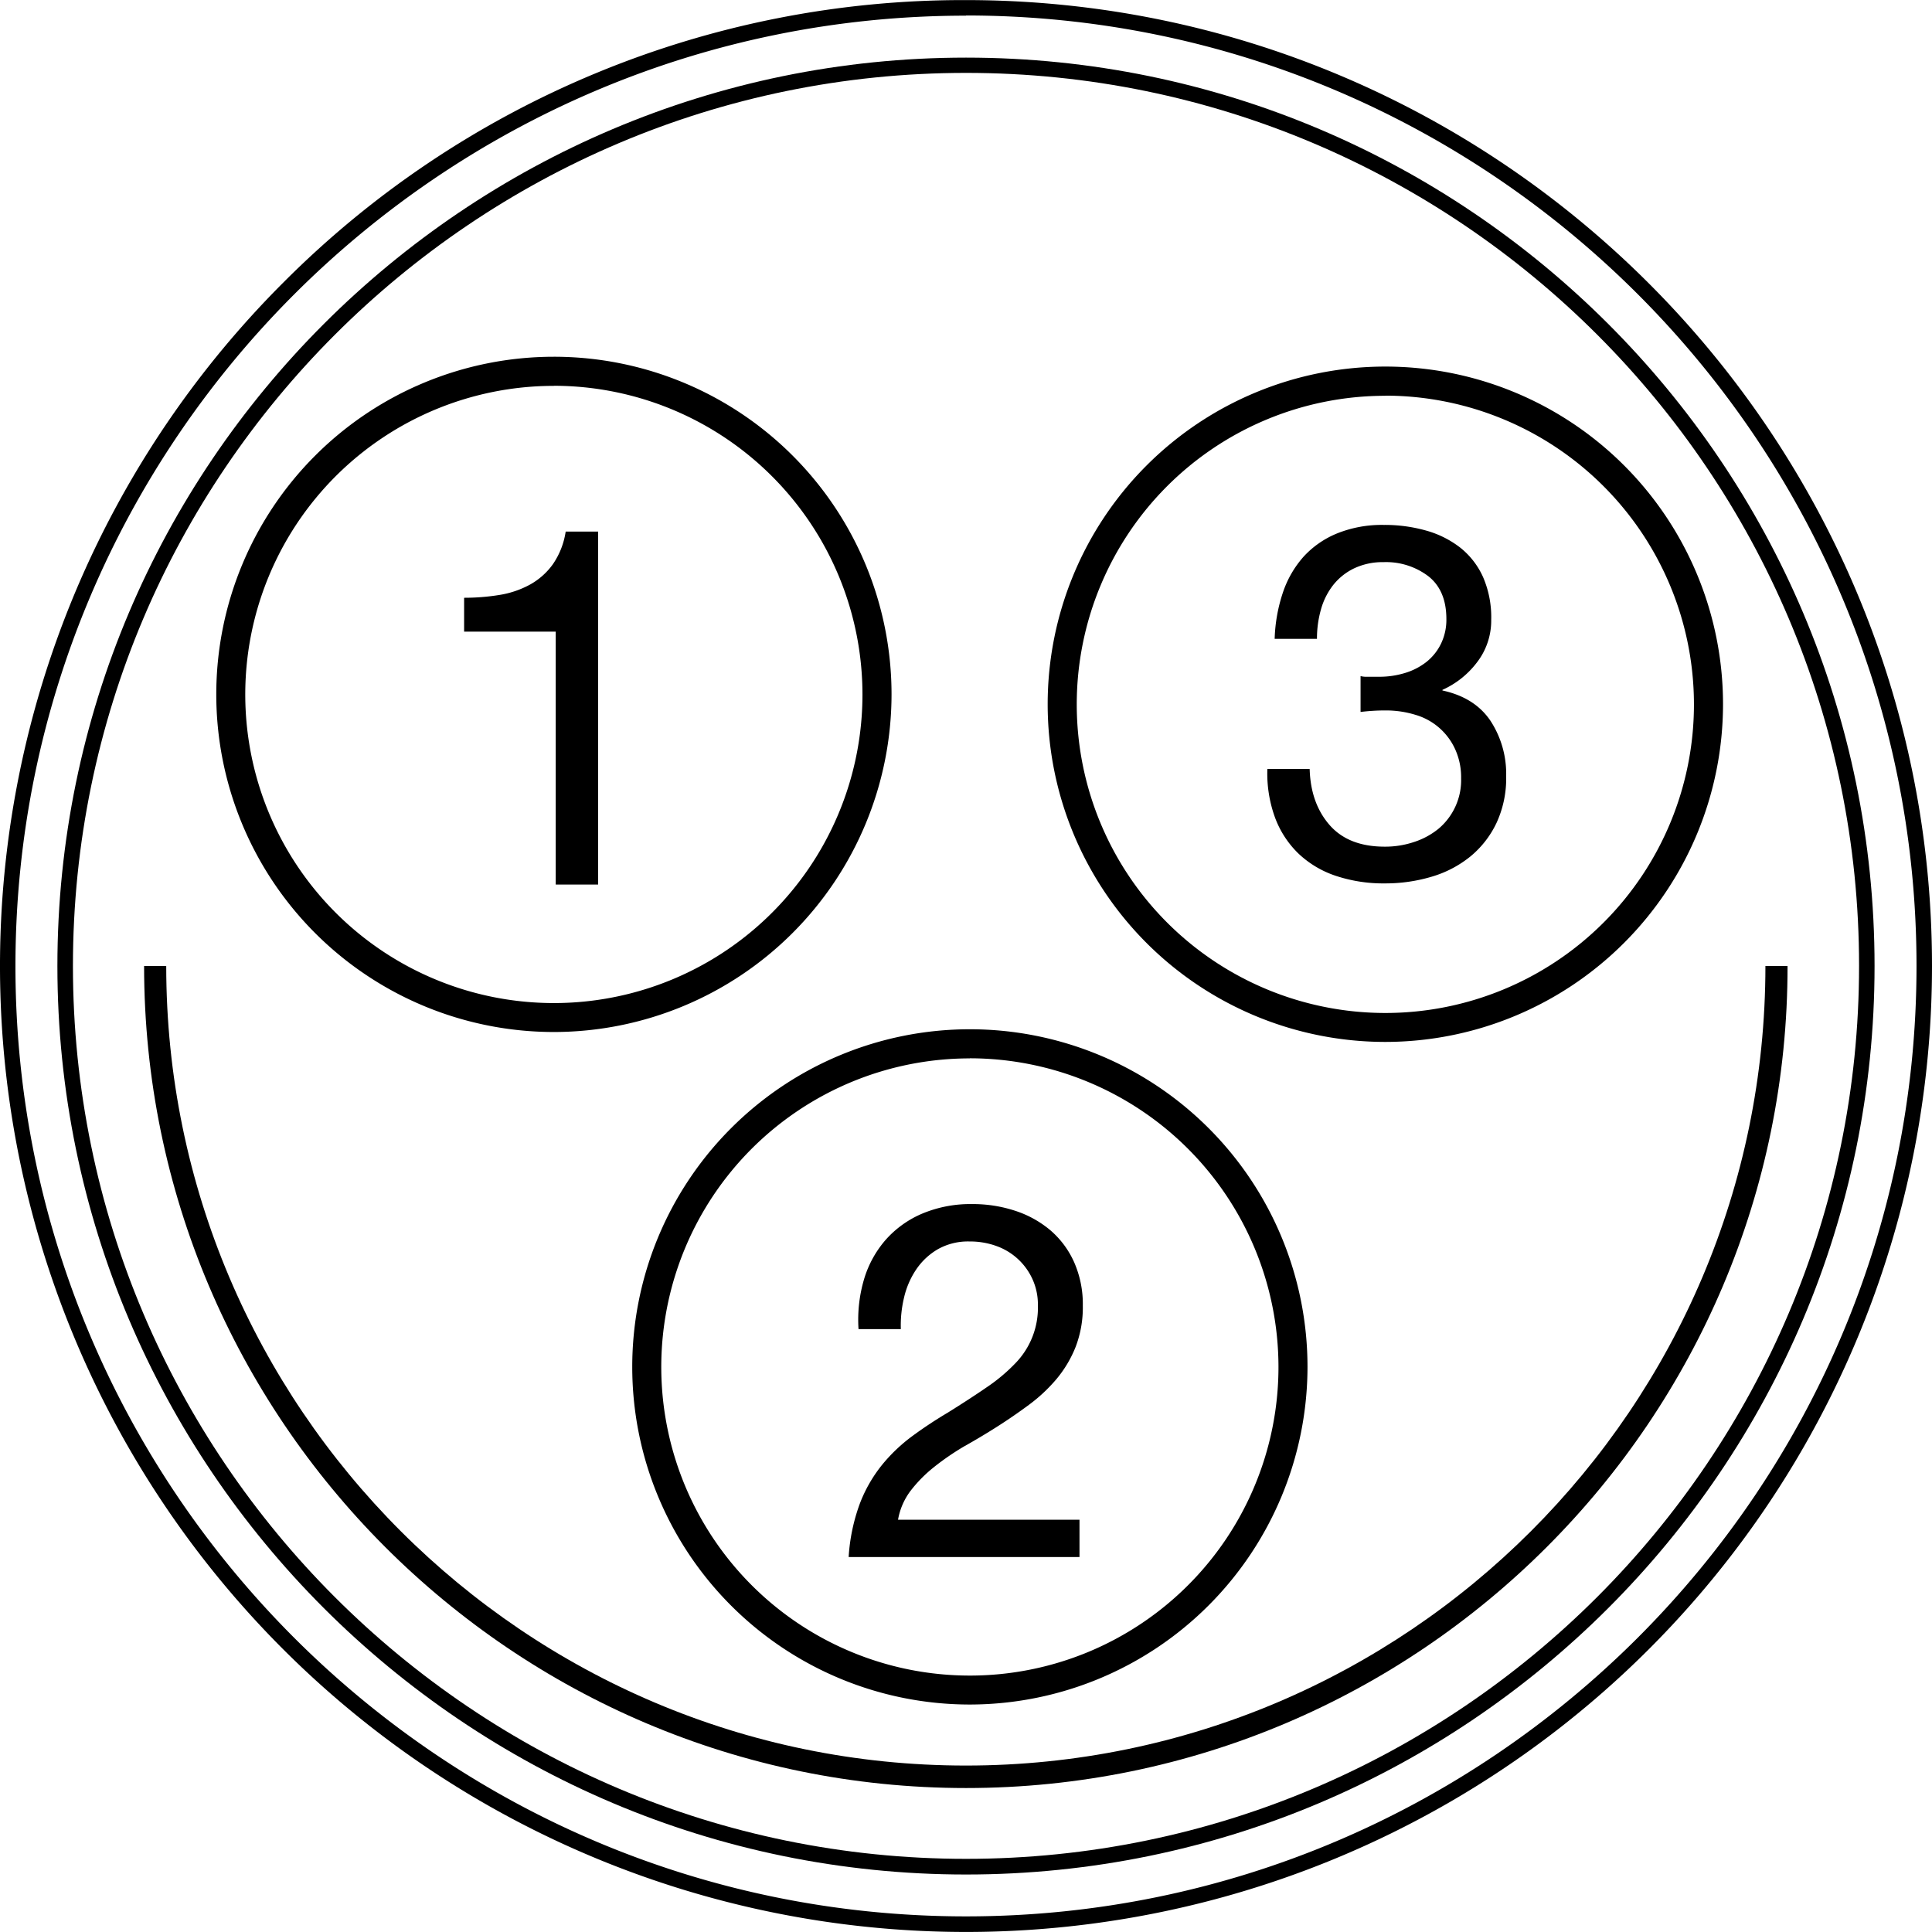
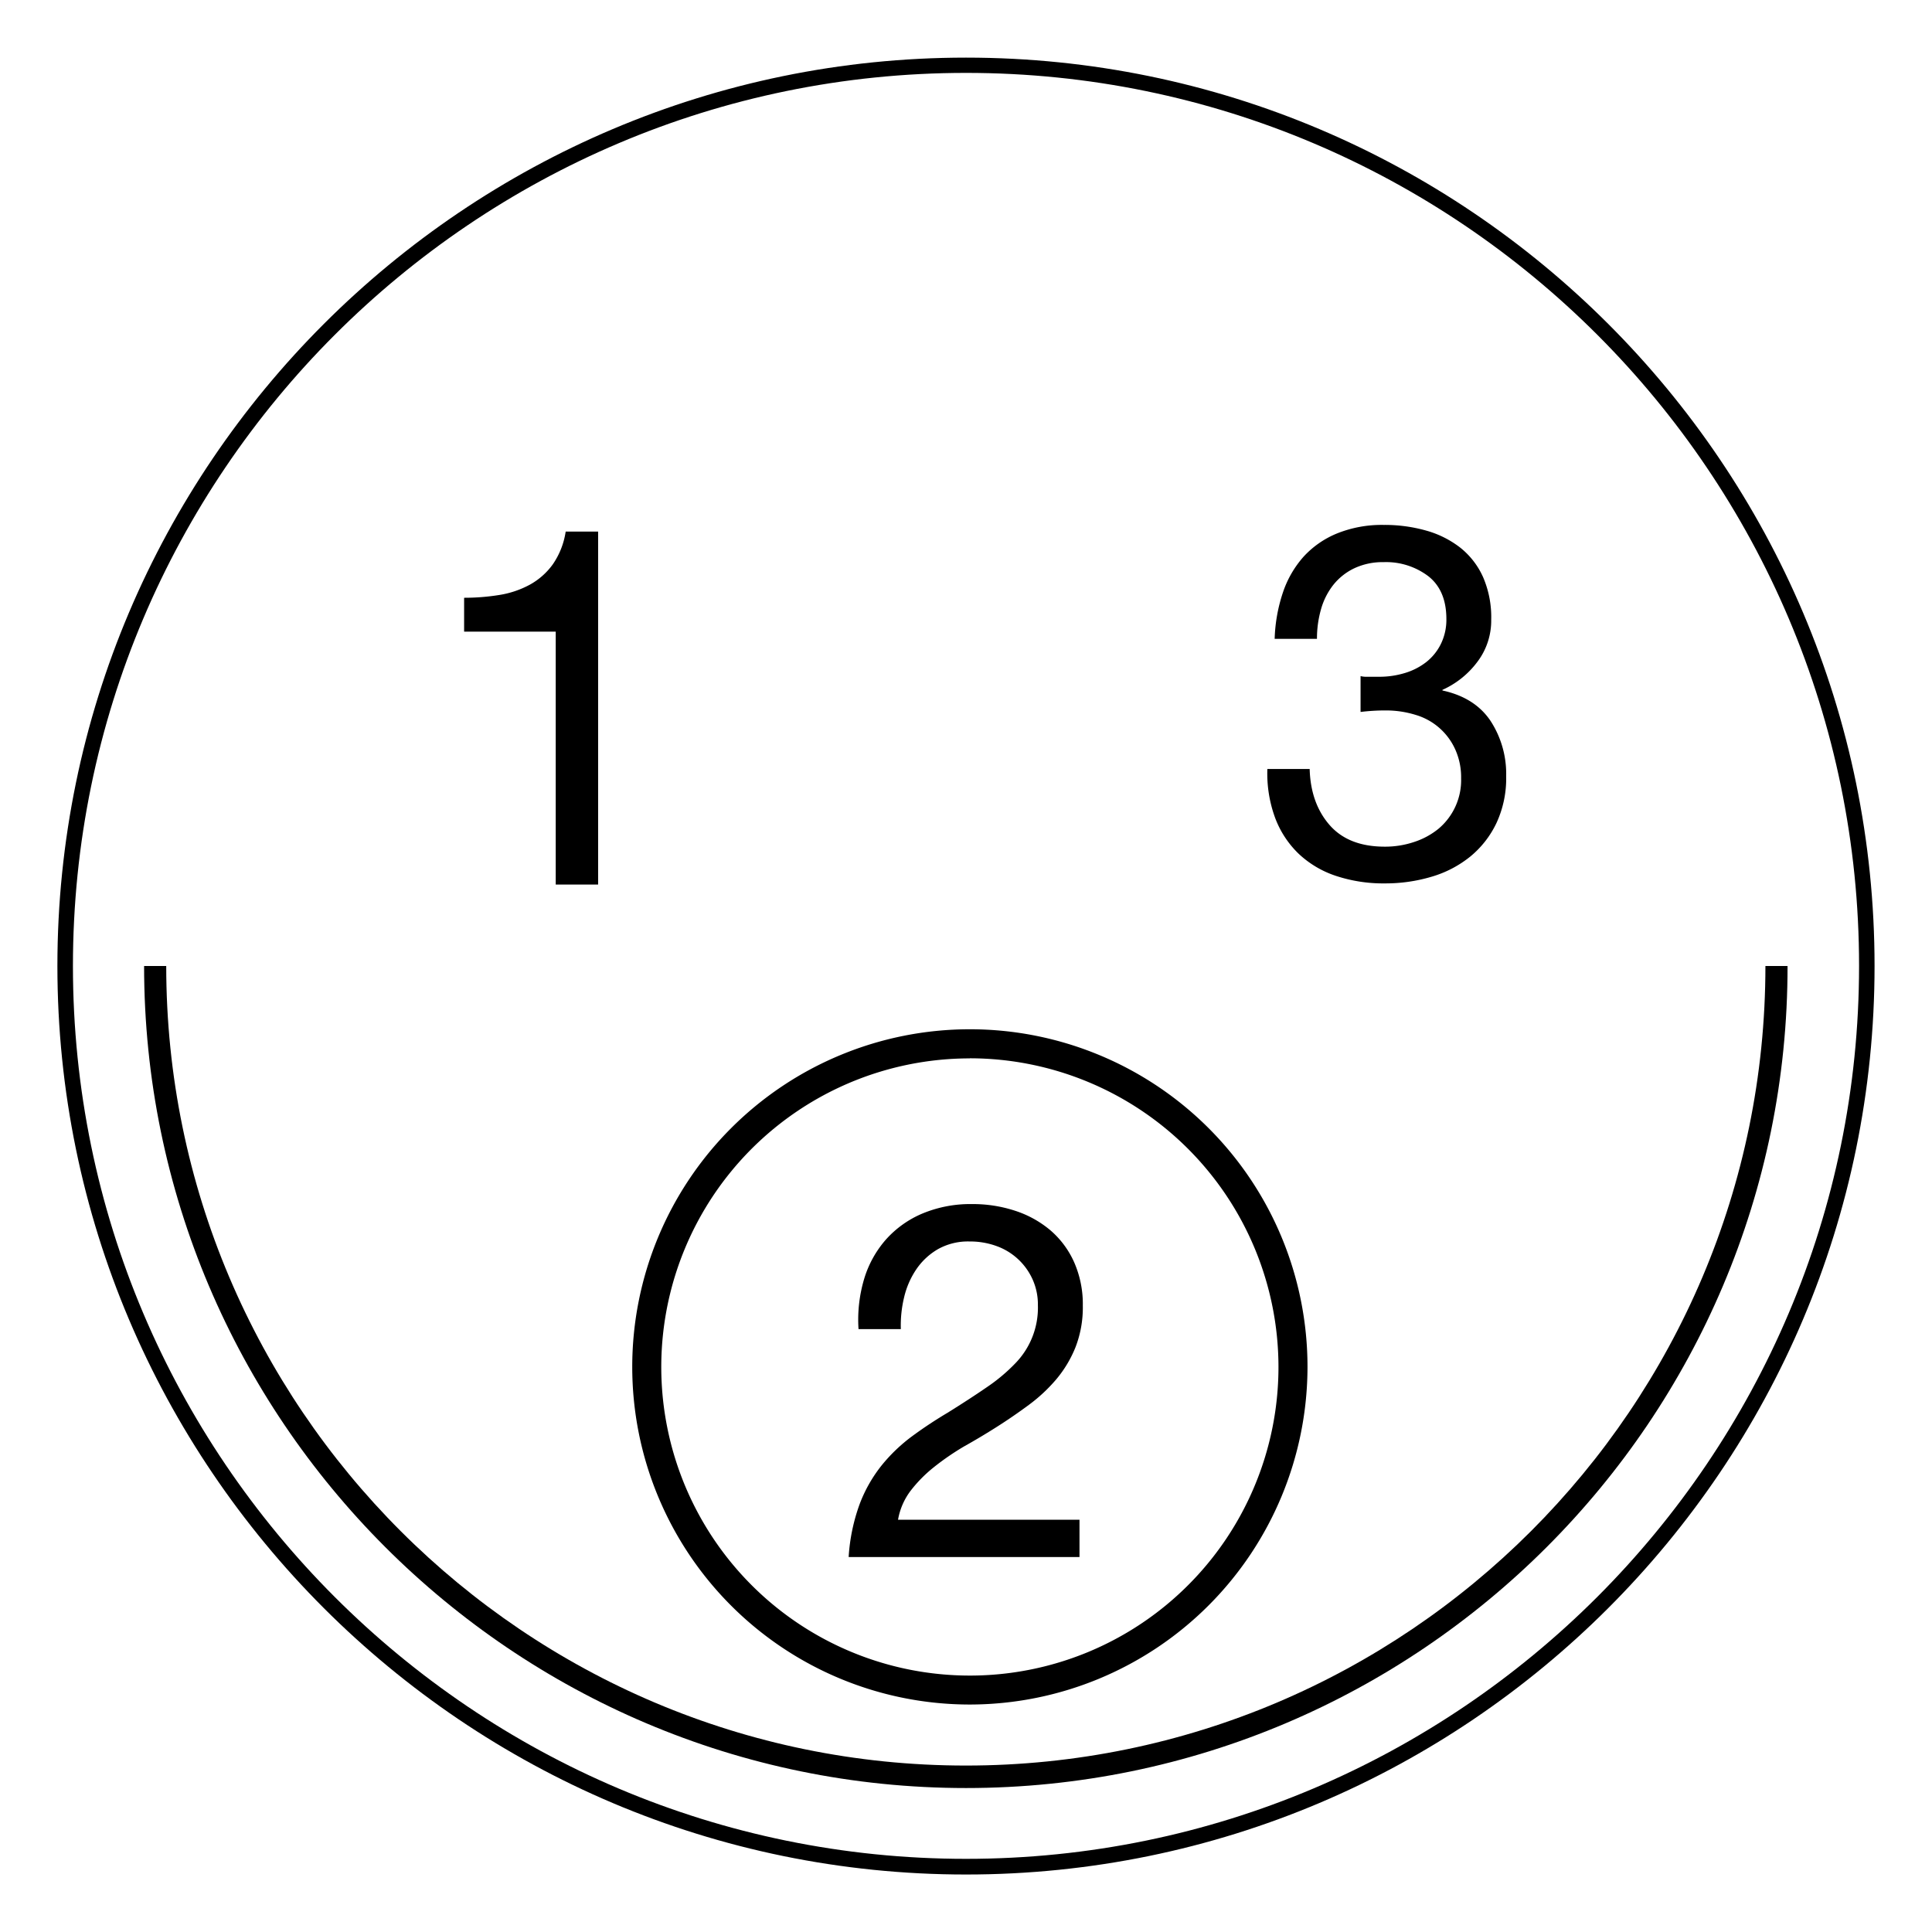
<svg xmlns="http://www.w3.org/2000/svg" viewBox="0 0 436.55 436.55">
  <defs>
    <style>.cls-1,.cls-2{fill:none;stroke:#000;}.cls-1{stroke-miterlimit:2;stroke-width:5.04px;}.cls-2{stroke-miterlimit:10;}</style>
  </defs>
  <title>3-pin_Fischer_TopPlate</title>
  <g id="Layer_1" data-name="Layer 1">
    <rect x="190.15" y="15.56" width="3.5" height="1.74" />
    <rect x="243.24" y="15.56" width="3.5" height="1.74" />
-     <path d="M248.12,467.52A218.27,218.27,0,0,1,93.78,94.91,216.85,216.85,0,0,1,248.12,31C368.48,31,466.4,128.89,466.4,249.25A218.28,218.28,0,0,1,248.12,467.52Zm0-433c-118.43,0-214.78,96.35-214.78,214.77S129.7,464,248.12,464,462.9,367.67,462.9,249.25,366.55,34.48,248.12,34.48Z" transform="translate(-29.85 -30.98)" />
    <path d="M248.13,454.54c-113.21,0-205.31-92.09-205.31-205.29S134.93,44,248.13,44,453.42,136,453.42,249.25,361.33,454.54,248.13,454.54Zm0-407.09C136.86,47.45,46.33,138,46.33,249.25S136.86,451,248.13,451s201.79-90.52,201.79-201.79S359.4,47.45,248.13,47.45Z" transform="translate(-29.85 -30.98)" />
    <path d="M248.13,435C145.73,435,62.41,351.65,62.41,249.25h5c0,99.62,81.05,180.67,180.68,180.67s180.67-81,180.67-180.67h5C433.84,351.65,350.53,435,248.13,435Z" transform="translate(-29.85 -30.98)" />
    <path class="cls-1" d="M431.32,249.25" transform="translate(-29.85 -30.98)" />
-     <path class="cls-2" d="M248.13,214" transform="translate(-29.85 -30.98)" />
-     <path d="M155,264.17a76.29,76.29,0,1,1,76.3-76.3A76.37,76.37,0,0,1,155,264.17Zm0-146a69.73,69.73,0,1,0,69.73,69.72A69.8,69.8,0,0,0,155,118.15Z" transform="translate(-29.85 -30.98)" />
    <path d="M155.42,230.85V173.7h-20.7v-7.65a49.19,49.19,0,0,0,7.88-.62,21.48,21.48,0,0,0,6.92-2.31,15.78,15.78,0,0,0,5.23-4.61,17.55,17.55,0,0,0,2.92-7.42H165v79.76Z" transform="translate(-29.85 -30.98)" />
-     <path d="M342.88,266.41a76.3,76.3,0,1,1,76.3-76.3A76.37,76.37,0,0,1,342.88,266.41Zm0-146a69.73,69.73,0,1,0,69.73,69.73A69.8,69.8,0,0,0,342.88,120.38Z" transform="translate(-29.85 -30.98)" />
    <path d="M338.33,183.9h3.15a19.69,19.69,0,0,0,5.79-.84,14.76,14.76,0,0,0,4.84-2.47,11.89,11.89,0,0,0,3.32-4.11,12.41,12.41,0,0,0,1.24-5.62q0-6.41-4-9.62A15.8,15.8,0,0,0,342.5,158a15.05,15.05,0,0,0-6.69,1.41,13.43,13.43,0,0,0-4.72,3.77,15.86,15.86,0,0,0-2.76,5.51,24,24,0,0,0-.9,6.64h-9.56a36.27,36.27,0,0,1,1.86-10.46,23.29,23.29,0,0,1,4.67-8.1A21,21,0,0,1,332,151.5a27,27,0,0,1,10.52-1.91,34.33,34.33,0,0,1,9.62,1.29,22.31,22.31,0,0,1,7.71,3.88,17.77,17.77,0,0,1,5.12,6.64A22.78,22.78,0,0,1,366.8,171a15.42,15.42,0,0,1-3.15,9.56,20.13,20.13,0,0,1-7.87,6.3V187q7.31,1.58,10.86,6.86a21.91,21.91,0,0,1,3.54,12.49A24,24,0,0,1,368,216.92a22,22,0,0,1-5.91,7.59,25.13,25.13,0,0,1-8.72,4.56,36.44,36.44,0,0,1-10.63,1.52,34,34,0,0,1-11-1.69,22.62,22.62,0,0,1-8.44-5,21.88,21.88,0,0,1-5.34-8.16,29.09,29.09,0,0,1-1.74-11h9.56q.22,7.76,4.5,12.66t12.49,4.89a20.49,20.49,0,0,0,6.64-1.07,17.09,17.09,0,0,0,5.51-3A14.36,14.36,0,0,0,360,206.85a15.29,15.29,0,0,0-1.35-6.58,14.2,14.2,0,0,0-8.94-7.76,22.61,22.61,0,0,0-6.69-1,46.28,46.28,0,0,0-5.74.34v-8.1A5.15,5.15,0,0,0,338.33,183.9Z" transform="translate(-29.85 -30.98)" />
    <path d="M249,416.13a76.29,76.29,0,1,1,76.29-76.3A76.38,76.38,0,0,1,249,416.13Zm0-146a69.73,69.73,0,1,0,69.73,69.72A69.8,69.8,0,0,0,249,270.11Z" transform="translate(-29.85 -30.98)" />
    <path d="M225.1,320A23.84,23.84,0,0,1,230,311.1a23,23,0,0,1,8.27-5.91,28.14,28.14,0,0,1,11.25-2.14,30.57,30.57,0,0,1,9.73,1.52,23.65,23.65,0,0,1,7.93,4.39,20.47,20.47,0,0,1,5.34,7.14,23.46,23.46,0,0,1,2,9.9,24.87,24.87,0,0,1-1.63,9.34,26.63,26.63,0,0,1-4.33,7.26,36.41,36.41,0,0,1-6.19,5.79q-3.49,2.59-7.2,4.95t-7.43,4.44a58.57,58.57,0,0,0-6.81,4.67,30.89,30.89,0,0,0-5.29,5.34,15.11,15.11,0,0,0-2.87,6.58h41v8.44H221.61a42.29,42.29,0,0,1,2.53-12.09,32.3,32.3,0,0,1,5-8.72,37.68,37.68,0,0,1,6.86-6.53q3.82-2.81,8-5.29,5.06-3.15,8.89-5.79a39.37,39.37,0,0,0,6.36-5.34,18,18,0,0,0,5.12-13.16,13.78,13.78,0,0,0-1.24-5.91,14.18,14.18,0,0,0-8.21-7.48,17.48,17.48,0,0,0-6-1,13.91,13.91,0,0,0-7.14,1.74,15,15,0,0,0-4.89,4.56,19,19,0,0,0-2.76,6.36,27,27,0,0,0-.73,7.14h-9.56A32.22,32.22,0,0,1,225.1,320Z" transform="translate(-29.85 -30.98)" />
  </g>
</svg>